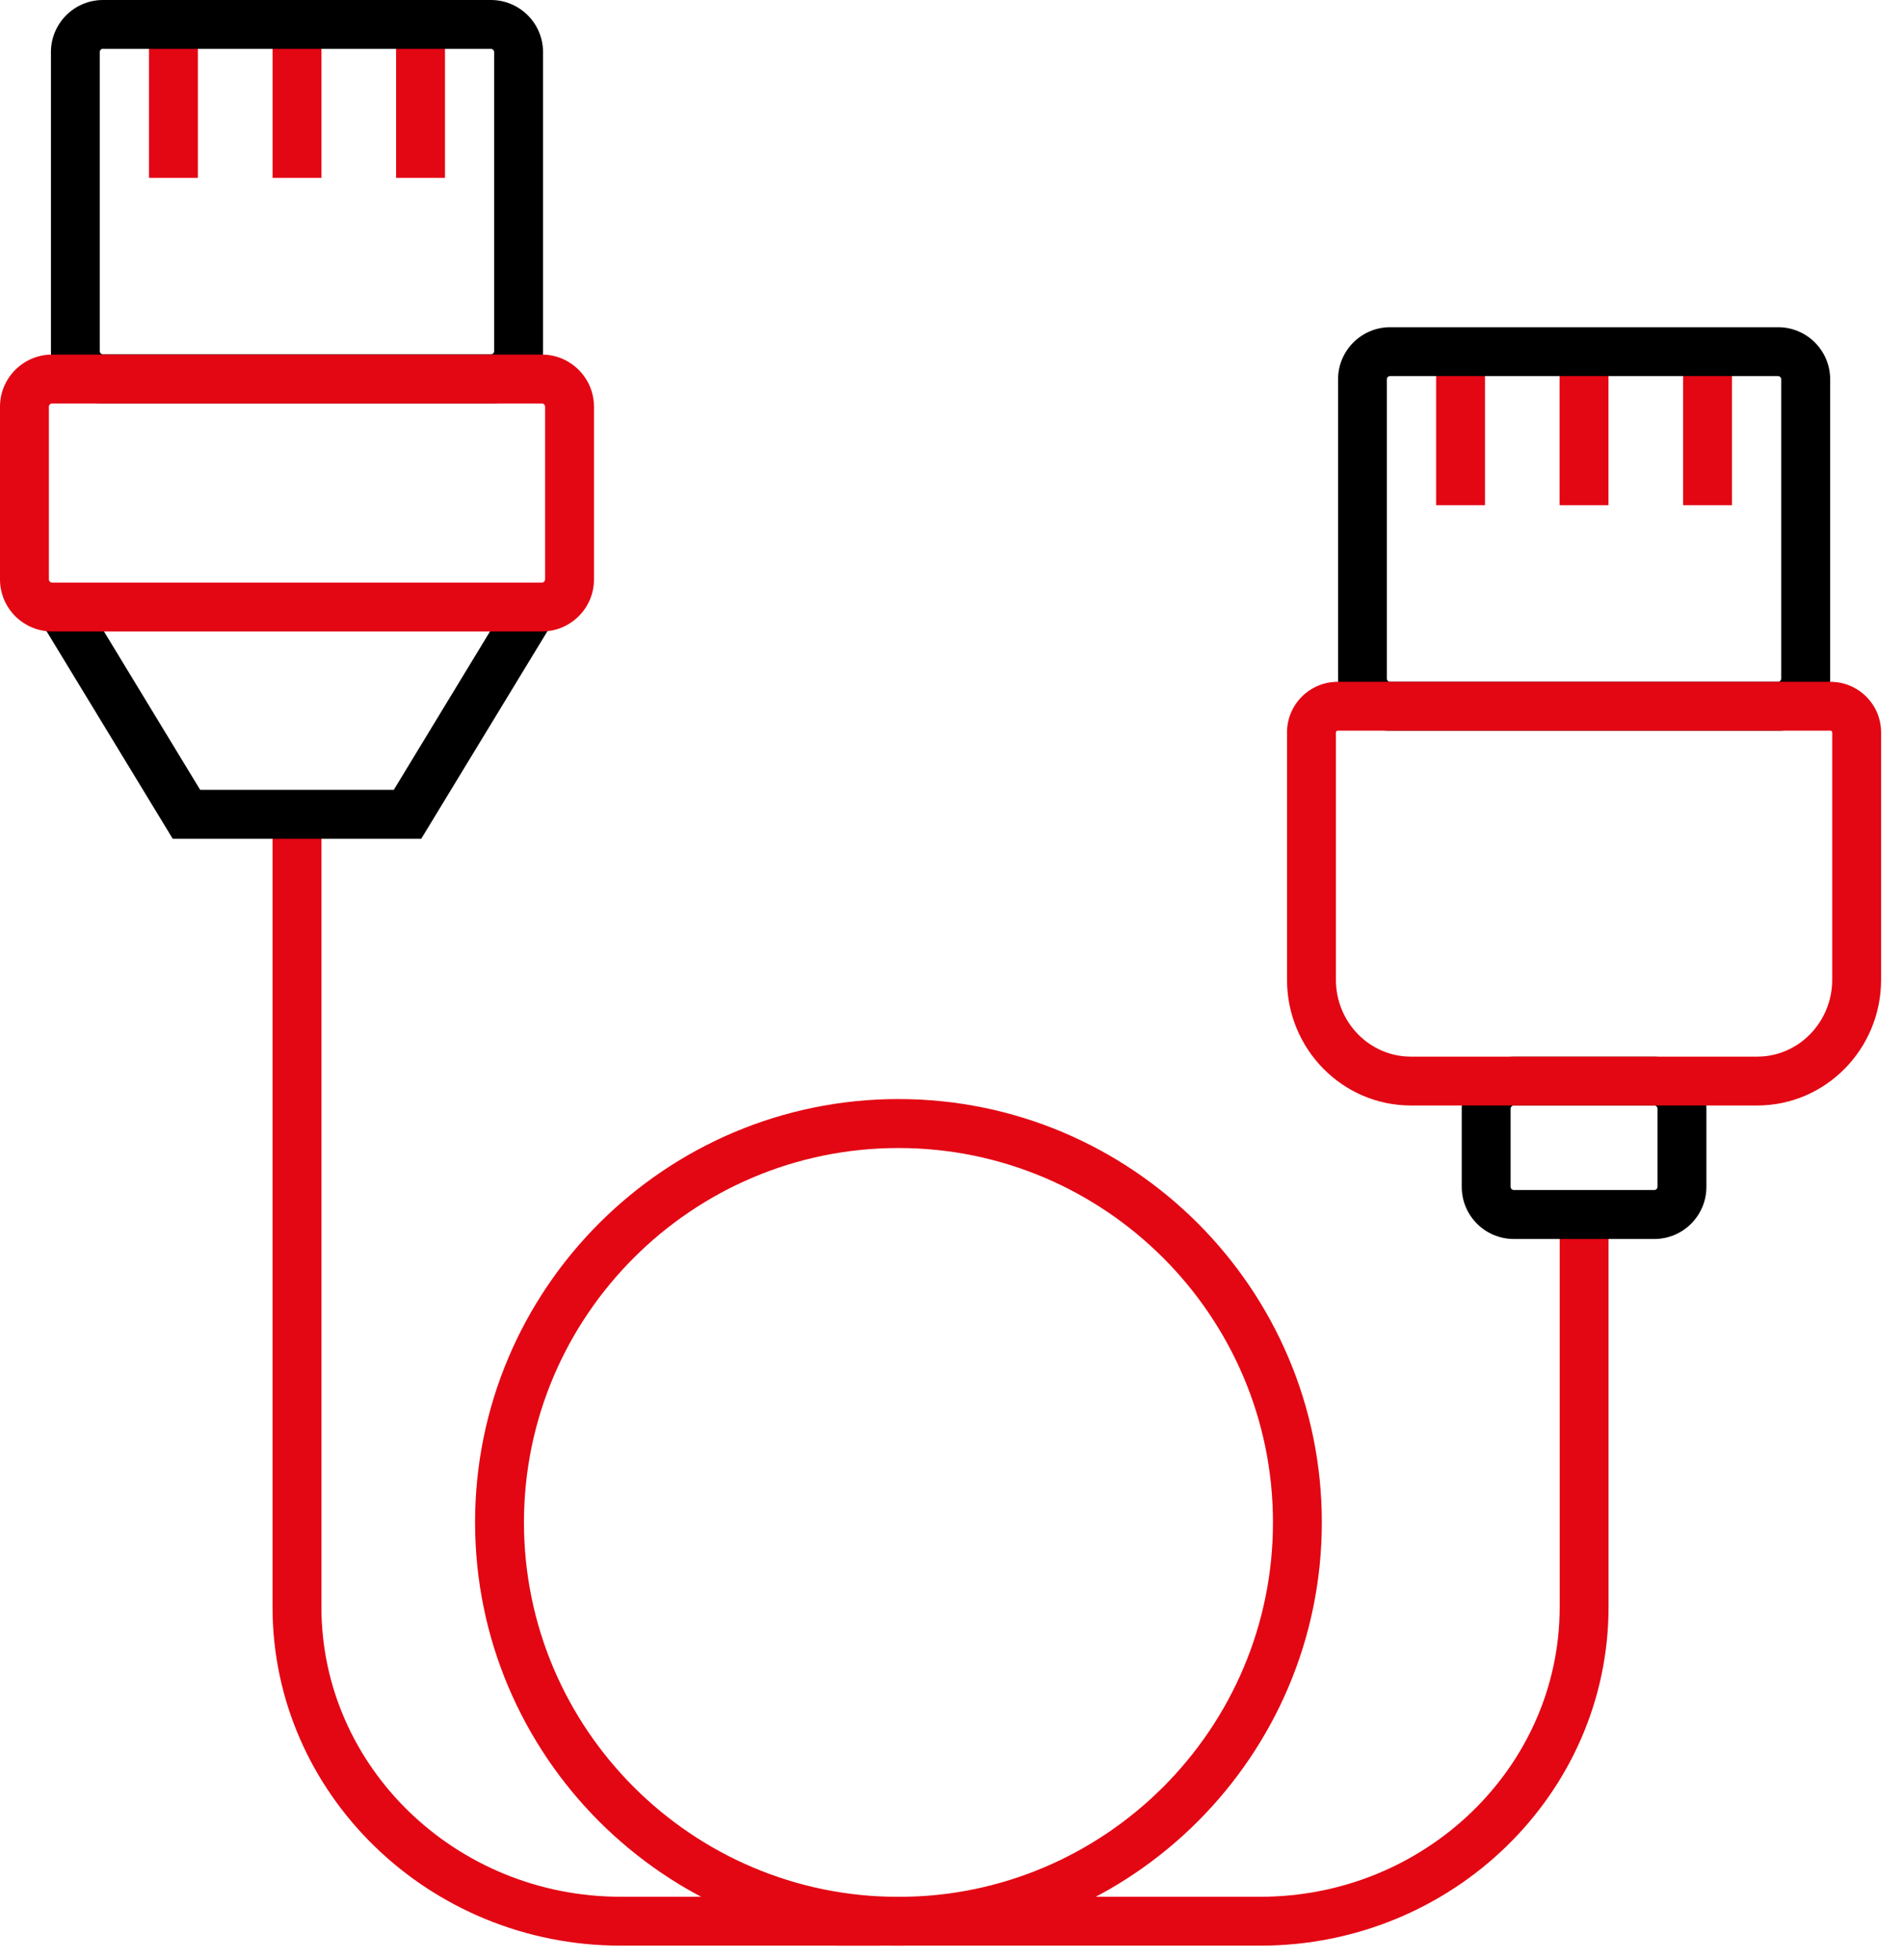
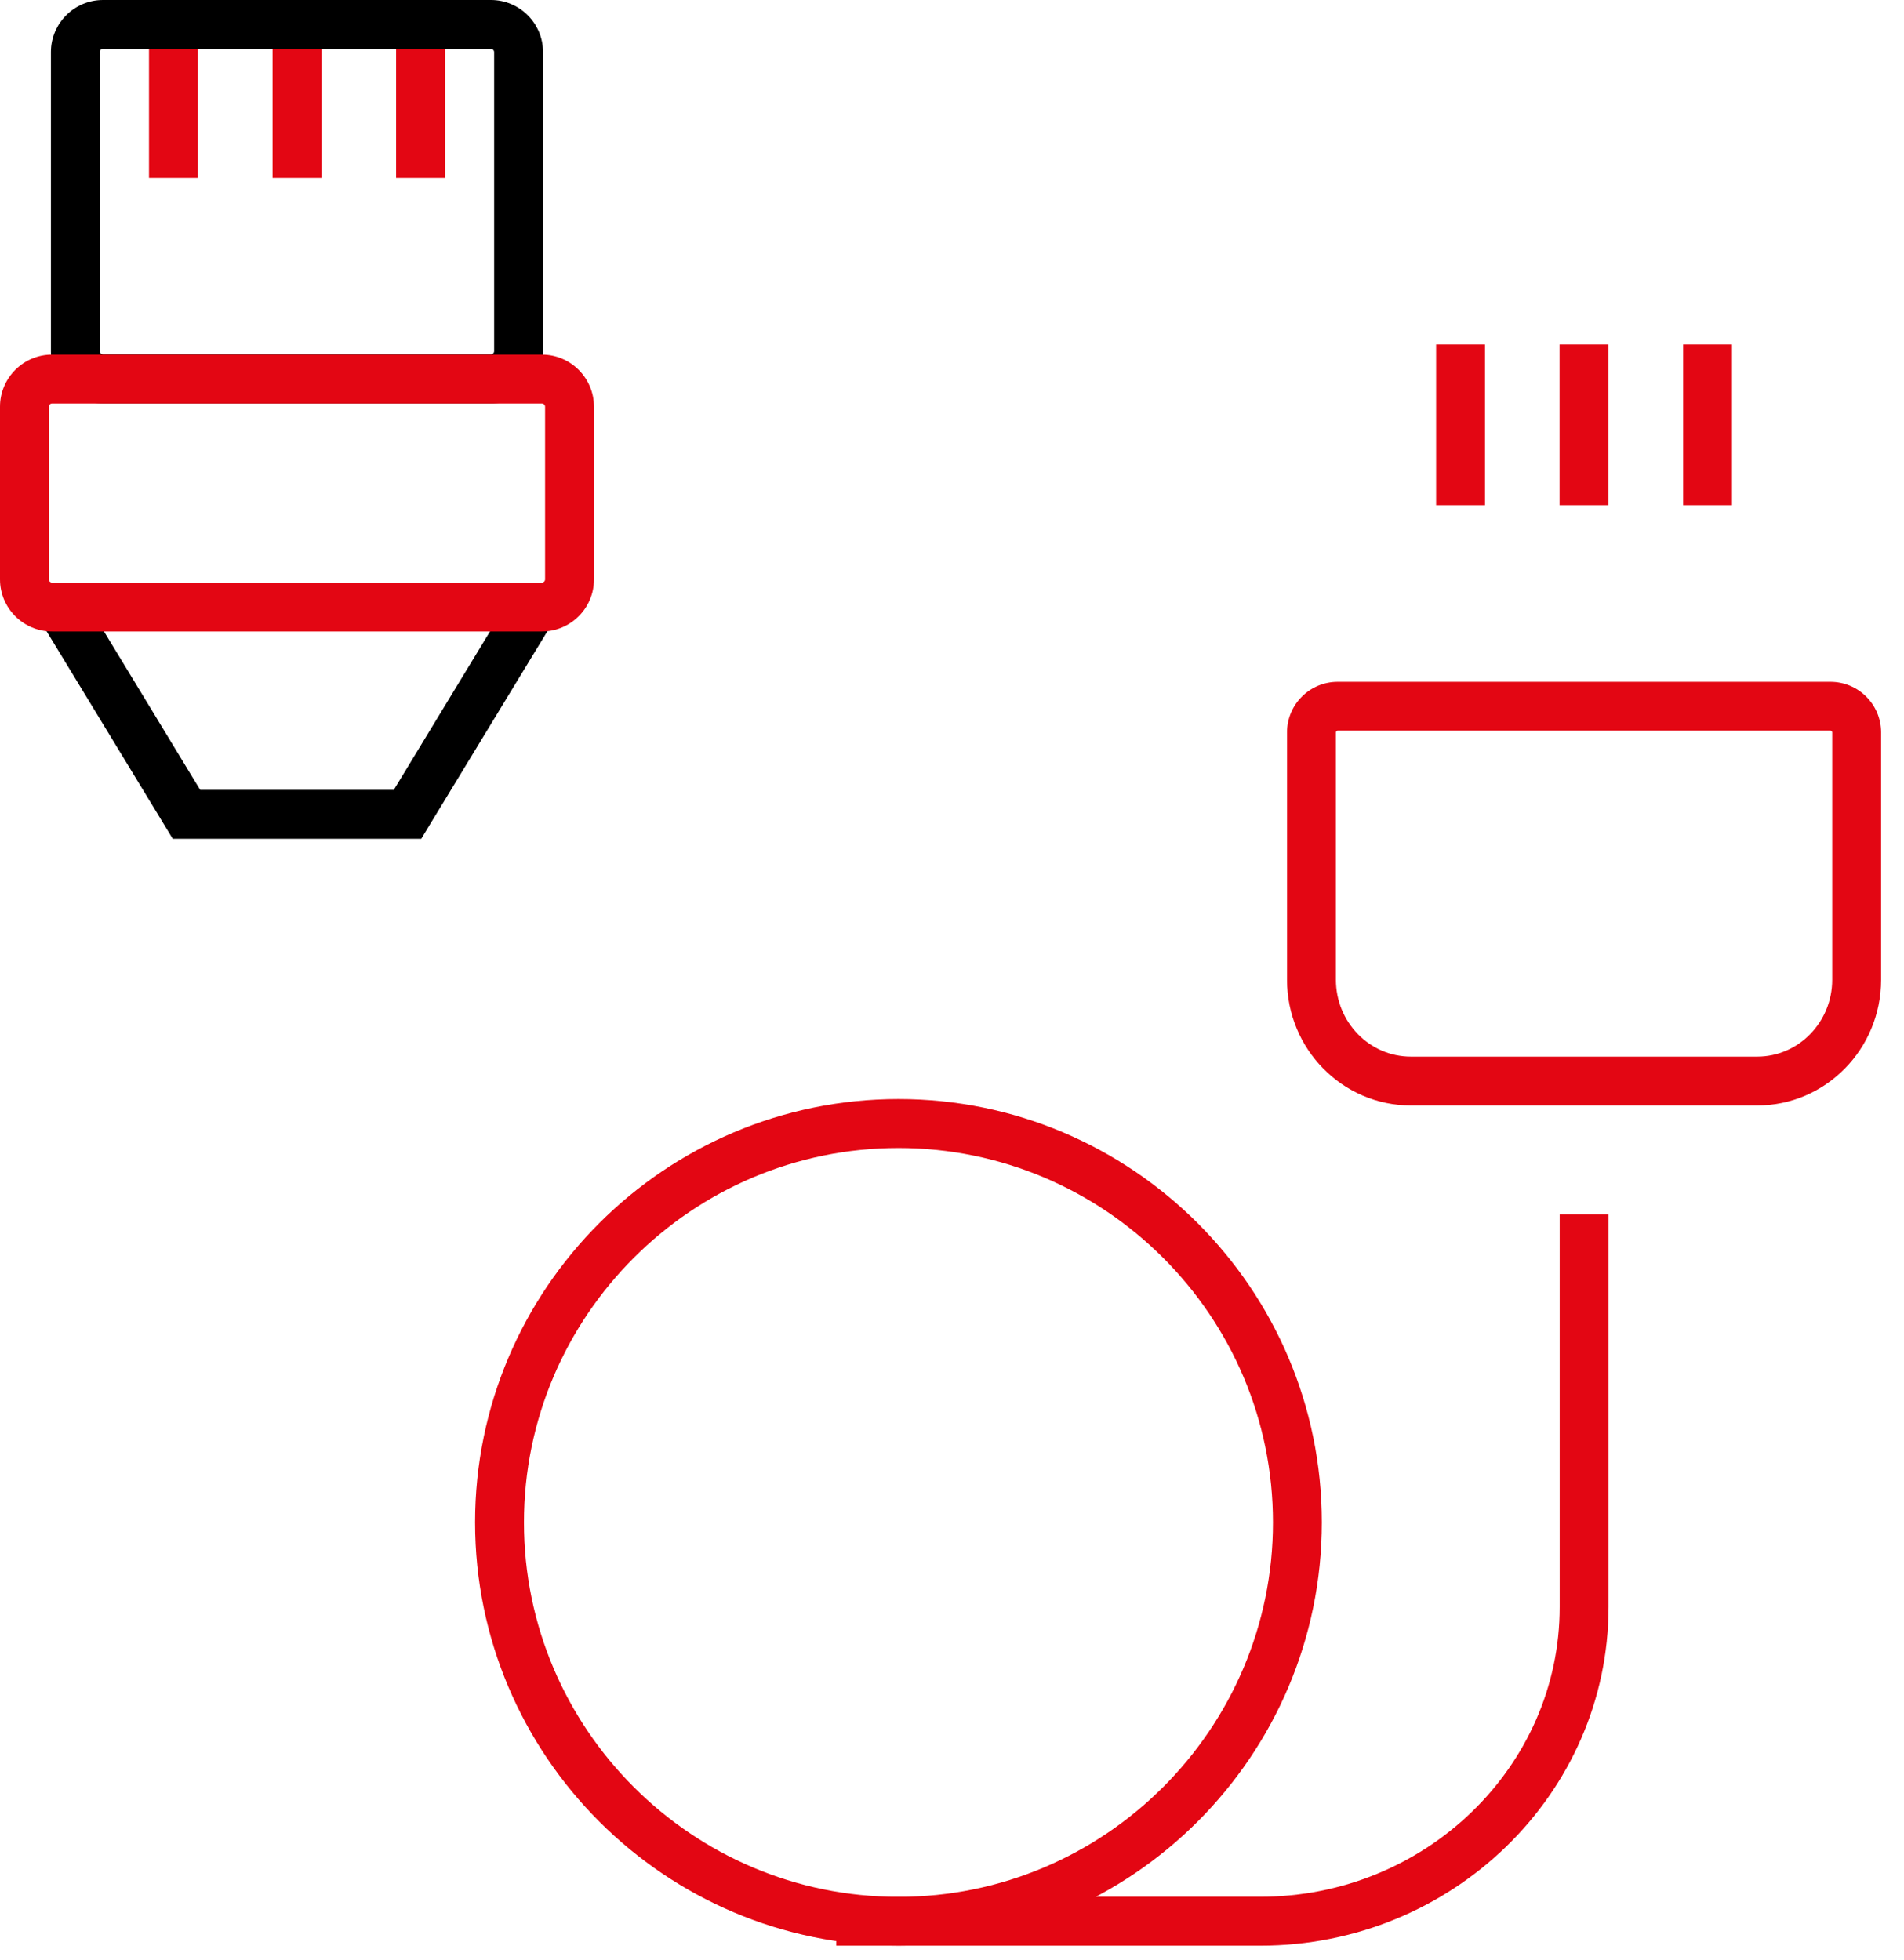
<svg xmlns="http://www.w3.org/2000/svg" width="68" height="70" viewBox="0 0 68 70" fill="none">
-   <path d="M31.442 69.5H22.169C15.312 69.5 9.733 64.075 9.733 57.406V29.773H11.479V57.406C11.479 63.111 16.276 67.754 22.169 67.754H31.442V69.5Z" fill="#E30613" />
  <path d="M15.044 29.962H6.169L1.414 22.138L2.908 21.23L7.15 28.216H14.063L18.305 21.23L19.799 22.138L15.044 29.962Z" fill="black" />
  <path d="M7.066 0.611H5.321V6.354H7.066V0.611Z" fill="#E30613" />
  <path d="M11.479 0.611H9.734V6.354H11.479V0.611Z" fill="#E30613" />
  <path d="M15.892 0.611H14.146V6.354H15.892V0.611Z" fill="#E30613" />
  <path d="M17.533 14.412H3.68C2.653 14.412 1.819 13.577 1.819 12.551V1.861C1.819 0.834 2.653 0 3.68 0H17.533C18.559 0 19.394 0.834 19.394 1.861V12.547C19.397 13.574 18.559 14.412 17.533 14.412ZM3.68 1.742C3.617 1.742 3.564 1.794 3.564 1.857V12.544C3.564 12.607 3.617 12.659 3.68 12.659H17.533C17.596 12.659 17.648 12.607 17.648 12.544V1.861C17.648 1.798 17.596 1.746 17.533 1.746H3.68V1.742Z" fill="black" />
  <path d="M19.352 22.557H1.861C0.834 22.557 0 21.723 0 20.696V14.527C0 13.501 0.834 12.666 1.861 12.666H19.352C20.378 12.666 21.213 13.501 21.213 14.527V20.696C21.216 21.723 20.378 22.557 19.352 22.557ZM1.861 14.412C1.798 14.412 1.746 14.464 1.746 14.527V20.696C1.746 20.759 1.798 20.811 1.861 20.811H19.352C19.415 20.811 19.467 20.759 19.467 20.696V14.527C19.467 14.464 19.415 14.412 19.352 14.412H1.861Z" fill="#E30613" />
  <path d="M45.013 69.5H29.868V67.754H45.013C50.906 67.754 55.703 63.111 55.703 57.406V43.382H57.448V57.406C57.445 64.075 51.869 69.5 45.013 69.5Z" fill="#E30613" />
  <path d="M61.857 12.303H60.112V18.046H61.857V12.303Z" fill="#E30613" />
  <path d="M57.445 12.303H55.699V18.046H57.445V12.303Z" fill="#E30613" />
  <path d="M53.035 12.303H51.29V18.046H53.035V12.303Z" fill="#E30613" />
-   <path d="M59.082 44.258H54.065C53.039 44.258 52.205 43.424 52.205 42.397V39.608C52.205 38.581 53.039 37.747 54.065 37.747H59.082C60.109 37.747 60.943 38.581 60.943 39.608V42.394C60.943 43.424 60.109 44.258 59.082 44.258ZM54.065 39.489C54.003 39.489 53.95 39.542 53.95 39.604V42.394C53.95 42.457 54.003 42.509 54.065 42.509H59.082C59.145 42.509 59.197 42.457 59.197 42.394V39.604C59.197 39.542 59.145 39.489 59.082 39.489H54.065Z" fill="black" />
-   <path d="M63.502 26.1H49.649C48.623 26.1 47.788 25.266 47.788 24.239V13.549C47.788 12.523 48.623 11.688 49.649 11.688H63.502C64.529 11.688 65.363 12.523 65.363 13.549V24.239C65.363 25.266 64.529 26.1 63.502 26.1ZM49.645 13.434C49.583 13.434 49.53 13.486 49.53 13.549V24.239C49.53 24.302 49.583 24.355 49.645 24.355H63.499C63.562 24.355 63.614 24.302 63.614 24.239V13.549C63.614 13.486 63.562 13.434 63.499 13.434H49.645Z" fill="black" />
  <path d="M62.758 39.489H50.389C47.948 39.489 45.965 37.475 45.965 34.999V26.163C45.965 25.165 46.775 24.355 47.774 24.355H65.373C66.372 24.355 67.182 25.165 67.182 26.163V34.999C67.182 37.475 65.198 39.489 62.758 39.489ZM47.711 34.999C47.711 36.515 48.912 37.744 50.389 37.744H62.758C64.235 37.744 65.436 36.511 65.436 34.999V26.163C65.436 26.128 65.408 26.1 65.373 26.1H47.774C47.739 26.1 47.711 26.128 47.711 26.163V34.999Z" fill="#E30613" />
  <path d="M32.088 69.5C23.751 69.5 16.967 62.717 16.967 54.379C16.967 46.042 23.751 39.259 32.088 39.259C40.425 39.259 47.208 46.042 47.208 54.379C47.208 62.717 40.425 69.5 32.088 69.5ZM32.088 41.008C24.714 41.008 18.713 47.009 18.713 54.383C18.713 61.756 24.714 67.758 32.088 67.758C39.461 67.758 45.463 61.756 45.463 54.383C45.463 47.009 39.461 41.008 32.088 41.008Z" fill="#E30613" />
</svg>